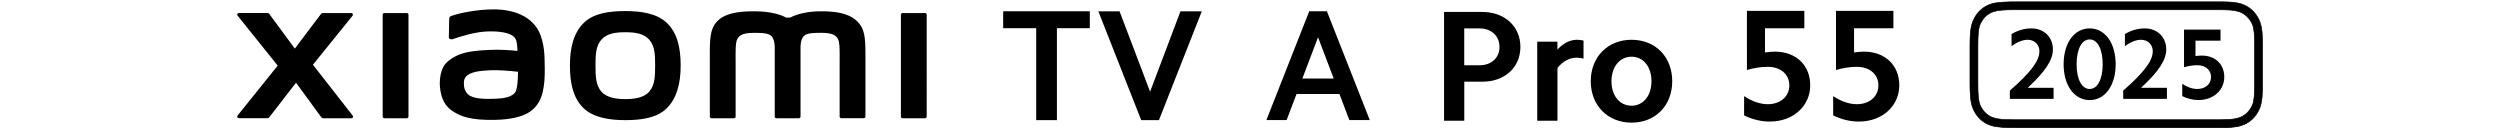
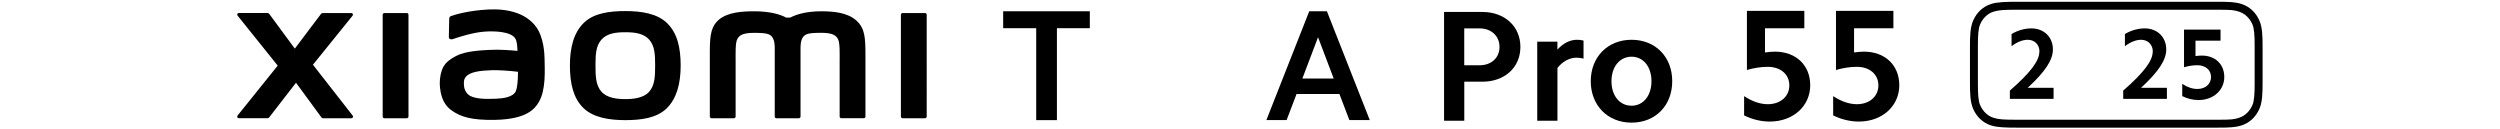
<svg xmlns="http://www.w3.org/2000/svg" id="a" width="560" height="29" viewBox="0 0 560 29">
  <g>
    <path d="M224.71,6.32V2.53h19.41v3.79h-7.37V26.91h-4.64V6.32h-7.4Z" />
-     <path d="M255.63,26.91l-9.6-24.37h4.75l6.84,18,6.8-18h4.78l-9.6,24.37h-3.97Z" />
  </g>
  <path d="M140.07,2.48c-3.53,0-7.07,.45-9.31,2.65-2.24,2.2-3.1,5.5-3.1,9.55s.77,7.3,3.01,9.5c2.24,2.19,5.87,2.73,9.39,2.73s7.05-.45,9.29-2.65c2.23-2.2,3.12-5.53,3.12-9.58s-.78-7.28-3.02-9.48c-2.24-2.2-5.85-2.72-9.39-2.72Zm5.36,18.05c-1.24,1.42-3.5,1.67-5.36,1.67s-4.11-.25-5.35-1.67c-1.25-1.42-1.33-3.38-1.33-5.85s.08-4.37,1.32-5.79c1.24-1.42,3.24-1.67,5.36-1.67s4.11,.25,5.36,1.67c1.24,1.42,1.32,3.33,1.32,5.79s-.08,4.42-1.32,5.84ZM91.11,2.92h-5c-.21,0-.39,.17-.39,.38V26.11c0,.21,.17,.38,.39,.38h5c.21,0,.39-.17,.39-.38V3.29c0-.21-.18-.38-.39-.38Zm-21.02,11.59l8.89-11c.19-.24,.02-.59-.28-.59h-6.4c-.15,0-.3,.07-.39,.19l-5.87,7.78-5.73-7.78c-.09-.12-.24-.2-.39-.2h-6.42c-.31,0-.48,.35-.28,.59l8.99,11.2-9,11.19c-.18,.24-.01,.59,.29,.59h6.42c.16,0,.3-.08,.39-.2l6-7.75,5.68,7.76c.09,.13,.24,.2,.39,.2h6.34c.3,0,.47-.35,.29-.59l-8.9-11.39ZM191.88,4.65c-2.04-1.89-5.31-2.12-7.95-2.12-3.42,0-5.6,.73-6.92,1.41h-.92c-1.29-.71-3.57-1.41-7.15-1.41-2.65,0-5.89,.19-7.9,1.87-1.65,1.39-2.04,3.24-2.04,7.04v14.67c0,.21,.17,.38,.39,.38h5c.21,0,.39-.17,.39-.38v-.05s0-9.27,0-12.02c0-2.18-.09-4.45,.38-5.29,.37-.66,.94-1.39,3.66-1.39,3.24,0,4,.23,4.51,1.66,.12,.34,.18,.82,.21,1.41v15.68c0,.21,.17,.38,.39,.38h5c.21,0,.39-.17,.39-.38V10.42c.03-.59,.09-1.07,.21-1.41,.51-1.43,1.27-1.66,4.51-1.66,2.72,0,3.29,.74,3.66,1.39,.47,.85,.38,3.11,.38,5.29,0,2.75,0,12.02,0,12.02v.05c0,.21,.17,.38,.39,.38h5c.21,0,.39-.17,.39-.38V12.33c0-3.94-.13-5.96-1.98-7.68Zm-71.77,1.4c-2.31-3.18-6.49-4.15-10.82-3.92-4.4,.24-7.46,1.17-8.24,1.46-.49,.18-.42,.6-.43,.85-.02,.84-.08,3.02-.08,3.9,0,.39,.48,.57,.88,.43,1.6-.57,4.56-1.47,6.94-1.67,2.57-.21,6.05,0,7.02,1.46,.46,.69,.48,1.75,.53,2.84-1.6-.15-3.97-.35-6.33-.22-1.84,.1-5.35,.25-7.42,1.36-1.68,.9-2.67,1.71-3.2,3.23-.42,1.22-.54,2.69-.4,3.88,.31,2.73,1.26,4.09,2.53,5.03,2.02,1.49,4.57,2.28,9.84,2.17,7.01-.15,8.86-2.42,9.79-4.03,1.58-2.74,1.31-7.07,1.26-9.72-.02-1.1-.18-4.72-1.87-7.05Zm-4.57,14.39c-.66,1.39-3.02,1.61-4.42,1.67-2.58,.12-4.49,.01-5.72-.59-.82-.4-1.41-1.33-1.47-2.38-.05-.89-.03-1.35,.37-1.88,.91-1.18,3.28-1.44,5.72-1.53,1.64-.06,4.16,.12,6.01,.35-.01,1.79-.13,3.58-.51,4.37ZM207.19,2.92h-5c-.21,0-.39,.17-.39,.38V26.11c0,.21,.17,.38,.39,.38h5c.21,0,.39-.17,.39-.38V3.29c0-.21-.18-.38-.39-.38Z" />
-   <path d="M297.23,2.53l9.6,24.37h-4.57l-2.23-5.85h-9.6l-2.23,5.85h-4.53l9.6-24.37h3.97Zm1.52,15.06l-3.51-9.25-3.51,9.25h7.01Z" />
+   <path d="M297.23,2.53l9.6,24.37h-4.57l-2.23-5.85h-9.6l-2.23,5.85h-4.53l9.6-24.37Zm1.52,15.06l-3.51-9.25-3.51,9.25h7.01Z" />
  <g>
    <path d="M506.07,4.53c-.78-1.73-2.13-3.04-3.95-3.63-1.4-.46-2.82-.5-5.24-.5h-45.12c-2.41,0-4.39,.04-5.79,.5-1.82,.59-3.17,1.91-3.95,3.63-.7,1.54-.75,3.54-.75,6.02v7.9c0,2.48,.05,4.47,.75,6.01,.78,1.73,2.13,3.04,3.95,3.63,1.4,.46,3.37,.5,5.79,.5h45.12c2.42,0,3.84-.05,5.24-.5,1.82-.59,3.17-1.91,3.95-3.63,.7-1.54,.75-3.54,.75-6.01v-7.9c0-2.48-.05-4.47-.75-6.02Zm-1.03,14.29c0,2.14-.08,3.78-.51,4.75-.6,1.36-1.64,2.38-2.97,2.81-1.13,.37-1.74,.44-4.66,.44h-45.17c-2.92,0-4.08-.07-5.2-.44-1.33-.43-2.36-1.45-2.97-2.81-.43-.97-.51-2.61-.51-4.75V10.18c0-2.14,.08-3.78,.51-4.75,.6-1.36,1.64-2.38,2.97-2.81,1.13-.36,2.29-.44,5.2-.44h45.17c2.92,0,3.53,.07,4.66,.44,1.33,.43,2.36,1.45,2.97,2.81,.43,.97,.51,2.61,.51,4.75v8.64Z" />
-     <path d="M496.88,28.67h-45.12c-2.33,0-4.38-.04-5.81-.5-1.79-.58-3.17-1.85-3.99-3.67-.7-1.55-.76-3.57-.76-6.04v-7.9c0-2.48,.06-4.5,.76-6.05,.82-1.82,2.2-3.09,3.99-3.67,1.42-.46,3.47-.5,5.81-.5h45.12c2.34,0,3.84,.04,5.26,.5,1.79,.58,3.17,1.85,3.99,3.67h0c.7,1.55,.76,3.57,.76,6.05v7.9c0,2.48-.06,4.5-.76,6.04-.82,1.82-2.2,3.09-3.99,3.67-1.43,.47-2.93,.5-5.26,.5ZM451.76,.47c-2.32,0-4.36,.04-5.76,.49-1.75,.57-3.1,1.81-3.91,3.59-.69,1.52-.74,3.53-.74,5.99v7.9c0,2.46,.05,4.46,.74,5.98,.81,1.78,2.16,3.03,3.91,3.59,1.41,.46,3.44,.5,5.76,.5h44.57c2.32,0,4.36-.04,5.77-.5,1.75-.57,3.1-1.81,3.91-3.59,.69-1.52,.74-3.52,.74-5.98v-7.9c0-2.46-.05-4.47-.74-5.99-.81-1.78-2.16-3.02-3.91-3.59-1.4-.46-3.44-.49-5.77-.49h-44.57Zm45.15,26.42h-45.17c-2.85,0-4.07-.07-5.23-.44-1.32-.42-2.39-1.44-3.01-2.85-.43-.97-.52-2.61-.52-4.78V10.18c0-2.23,.09-3.81,.52-4.78,.63-1.41,1.7-2.43,3.01-2.85,1.15-.37,2.37-.44,5.23-.44h45.17c2.85,0,3.52,.07,4.68,.44,1.32,.43,2.39,1.44,3.01,2.85,.43,.97,.52,2.55,.52,4.78v8.64c0,2.17-.09,3.81-.52,4.78-.63,1.41-1.7,2.43-3.01,2.85-1.15,.38-1.82,.44-4.68,.44ZM451.73,2.25c-2.84,0-4.05,.07-5.18,.43-1.28,.41-2.32,1.4-2.93,2.78-.42,.94-.5,2.57-.5,4.72v8.64c0,2.15,.09,3.78,.5,4.72,.61,1.38,1.65,2.36,2.93,2.77,1.14,.37,2.35,.44,5.18,.44h44.62c2.84,0,4.05-.07,5.18-.44,1.28-.41,2.32-1.4,2.93-2.77,.42-.94,.5-2.57,.5-4.72V10.18c0-2.15-.09-3.78-.5-4.72-.61-1.38-1.65-2.36-2.93-2.78-1.14-.37-2.35-.43-5.18-.43h-44.62Z" />
  </g>
  <g>
    <path d="M332.07,2.68c4.96,0,8.5,3.22,8.5,7.83s-3.54,7.79-8.5,7.79h-4.07v8.75h-4.53V2.68h8.61Zm-.64,11.94c2.62,0,4.46-1.66,4.46-4.11s-1.84-4.15-4.46-4.15h-3.44V14.62h3.44Z" />
    <path d="M348.86,9.34v1.77c1.28-1.42,2.83-2.2,4.36-2.2,.5,0,.99,.04,1.49,.18v4.04c-.5-.14-1.06-.21-1.59-.21-1.49,0-3.08,.81-4.25,2.3v11.83h-4.53V9.34h4.53Z" />
    <path d="M365.47,8.91c5.35,0,9.11,3.83,9.11,9.28s-3.76,9.28-9.11,9.28-9.14-3.86-9.14-9.28,3.79-9.28,9.14-9.28Zm0,14.77c2.62,0,4.46-2.23,4.46-5.49s-1.84-5.49-4.46-5.49-4.5,2.23-4.5,5.49,1.84,5.49,4.5,5.49Z" />
  </g>
  <g>
    <path d="M395.36,6.33v5.42c.78-.11,1.52-.18,2.23-.18,4.68,0,7.9,3.01,7.9,7.55s-3.72,8.11-9.07,8.11c-1.91,0-3.86-.46-5.74-1.38v-4.32c1.81,1.2,3.61,1.81,5.31,1.81,2.83,0,4.82-1.74,4.82-4.22s-1.98-4.15-4.82-4.15c-1.56,0-3.12,.25-4.68,.71V2.43h12.86v3.9h-8.82Z" />
    <path d="M415.31,6.33v5.42c.78-.11,1.52-.18,2.23-.18,4.68,0,7.9,3.01,7.9,7.55s-3.72,8.11-9.07,8.11c-1.91,0-3.86-.46-5.74-1.38v-4.32c1.81,1.2,3.61,1.81,5.31,1.81,2.83,0,4.82-1.74,4.82-4.22s-1.98-4.15-4.82-4.15c-1.56,0-3.12,.25-4.68,.71V2.43h12.86v3.9h-8.82Z" />
  </g>
  <g>
    <path d="M456.84,11.55c0-1.56-1.11-2.64-2.62-2.64-1.13,0-2.41,.5-3.63,1.44v-2.73c1.4-.83,2.93-1.26,4.46-1.26,2.8,0,4.8,1.96,4.8,4.71,0,2.37-1.71,4.96-5.64,8.59h5.79v2.48h-9.79v-1.85c4.74-4.13,6.61-6.72,6.61-8.75Z" />
-     <path d="M468.09,6.36c3.45,0,5.82,3.29,5.82,8.03s-2.37,8.03-5.82,8.03-5.84-3.29-5.84-8.03,2.37-8.03,5.84-8.03Zm0,13.57c1.76,0,2.91-2.19,2.91-5.55s-1.15-5.55-2.91-5.55-2.93,2.16-2.93,5.55,1.15,5.55,2.93,5.55Z" />
    <path d="M482.23,11.55c0-1.56-1.11-2.64-2.62-2.64-1.13,0-2.41,.5-3.63,1.44v-2.73c1.4-.83,2.93-1.26,4.46-1.26,2.8,0,4.8,1.96,4.8,4.71,0,2.37-1.71,4.96-5.64,8.59h5.79v2.48h-9.79v-1.85c4.74-4.13,6.61-6.72,6.61-8.75Z" />
    <path d="M491.79,9.11v3.45c.5-.07,.97-.11,1.42-.11,2.98,0,5.03,1.92,5.03,4.8s-2.37,5.16-5.77,5.16c-1.22,0-2.46-.29-3.65-.88v-2.75c1.15,.77,2.3,1.15,3.38,1.15,1.8,0,3.07-1.1,3.07-2.68s-1.26-2.64-3.07-2.64c-.99,0-1.98,.16-2.98,.45V6.63h8.18v2.48h-5.61Z" />
  </g>
</svg>